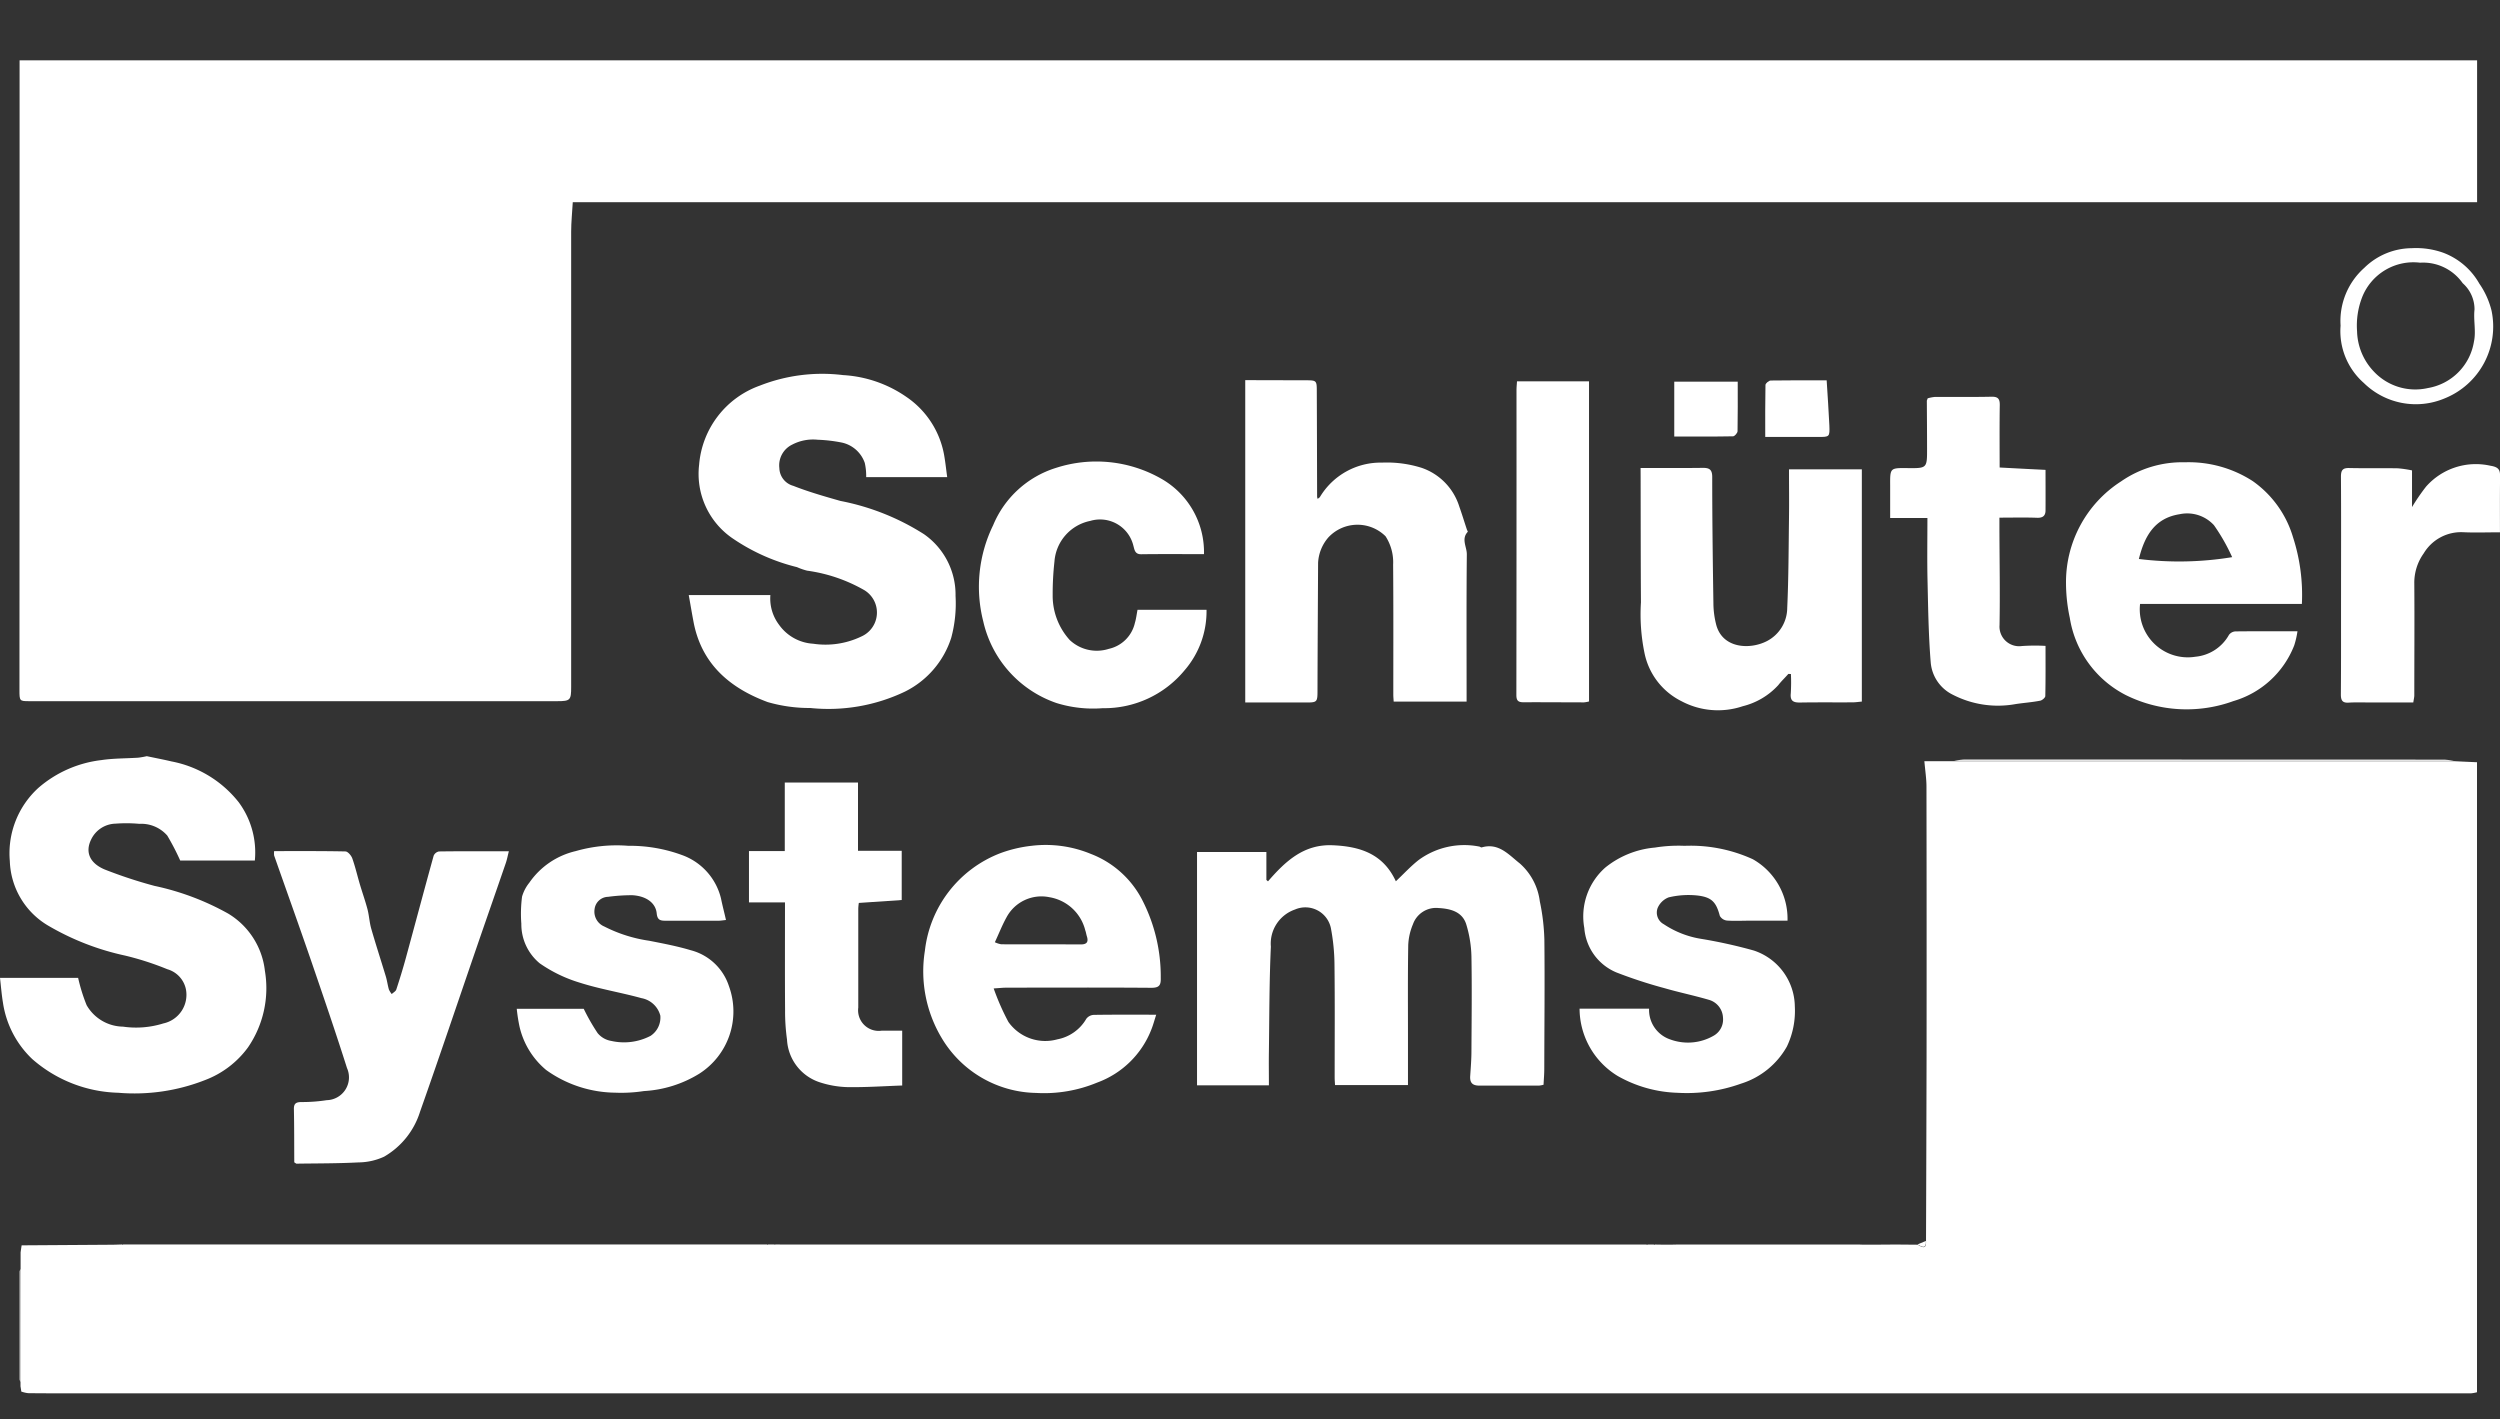
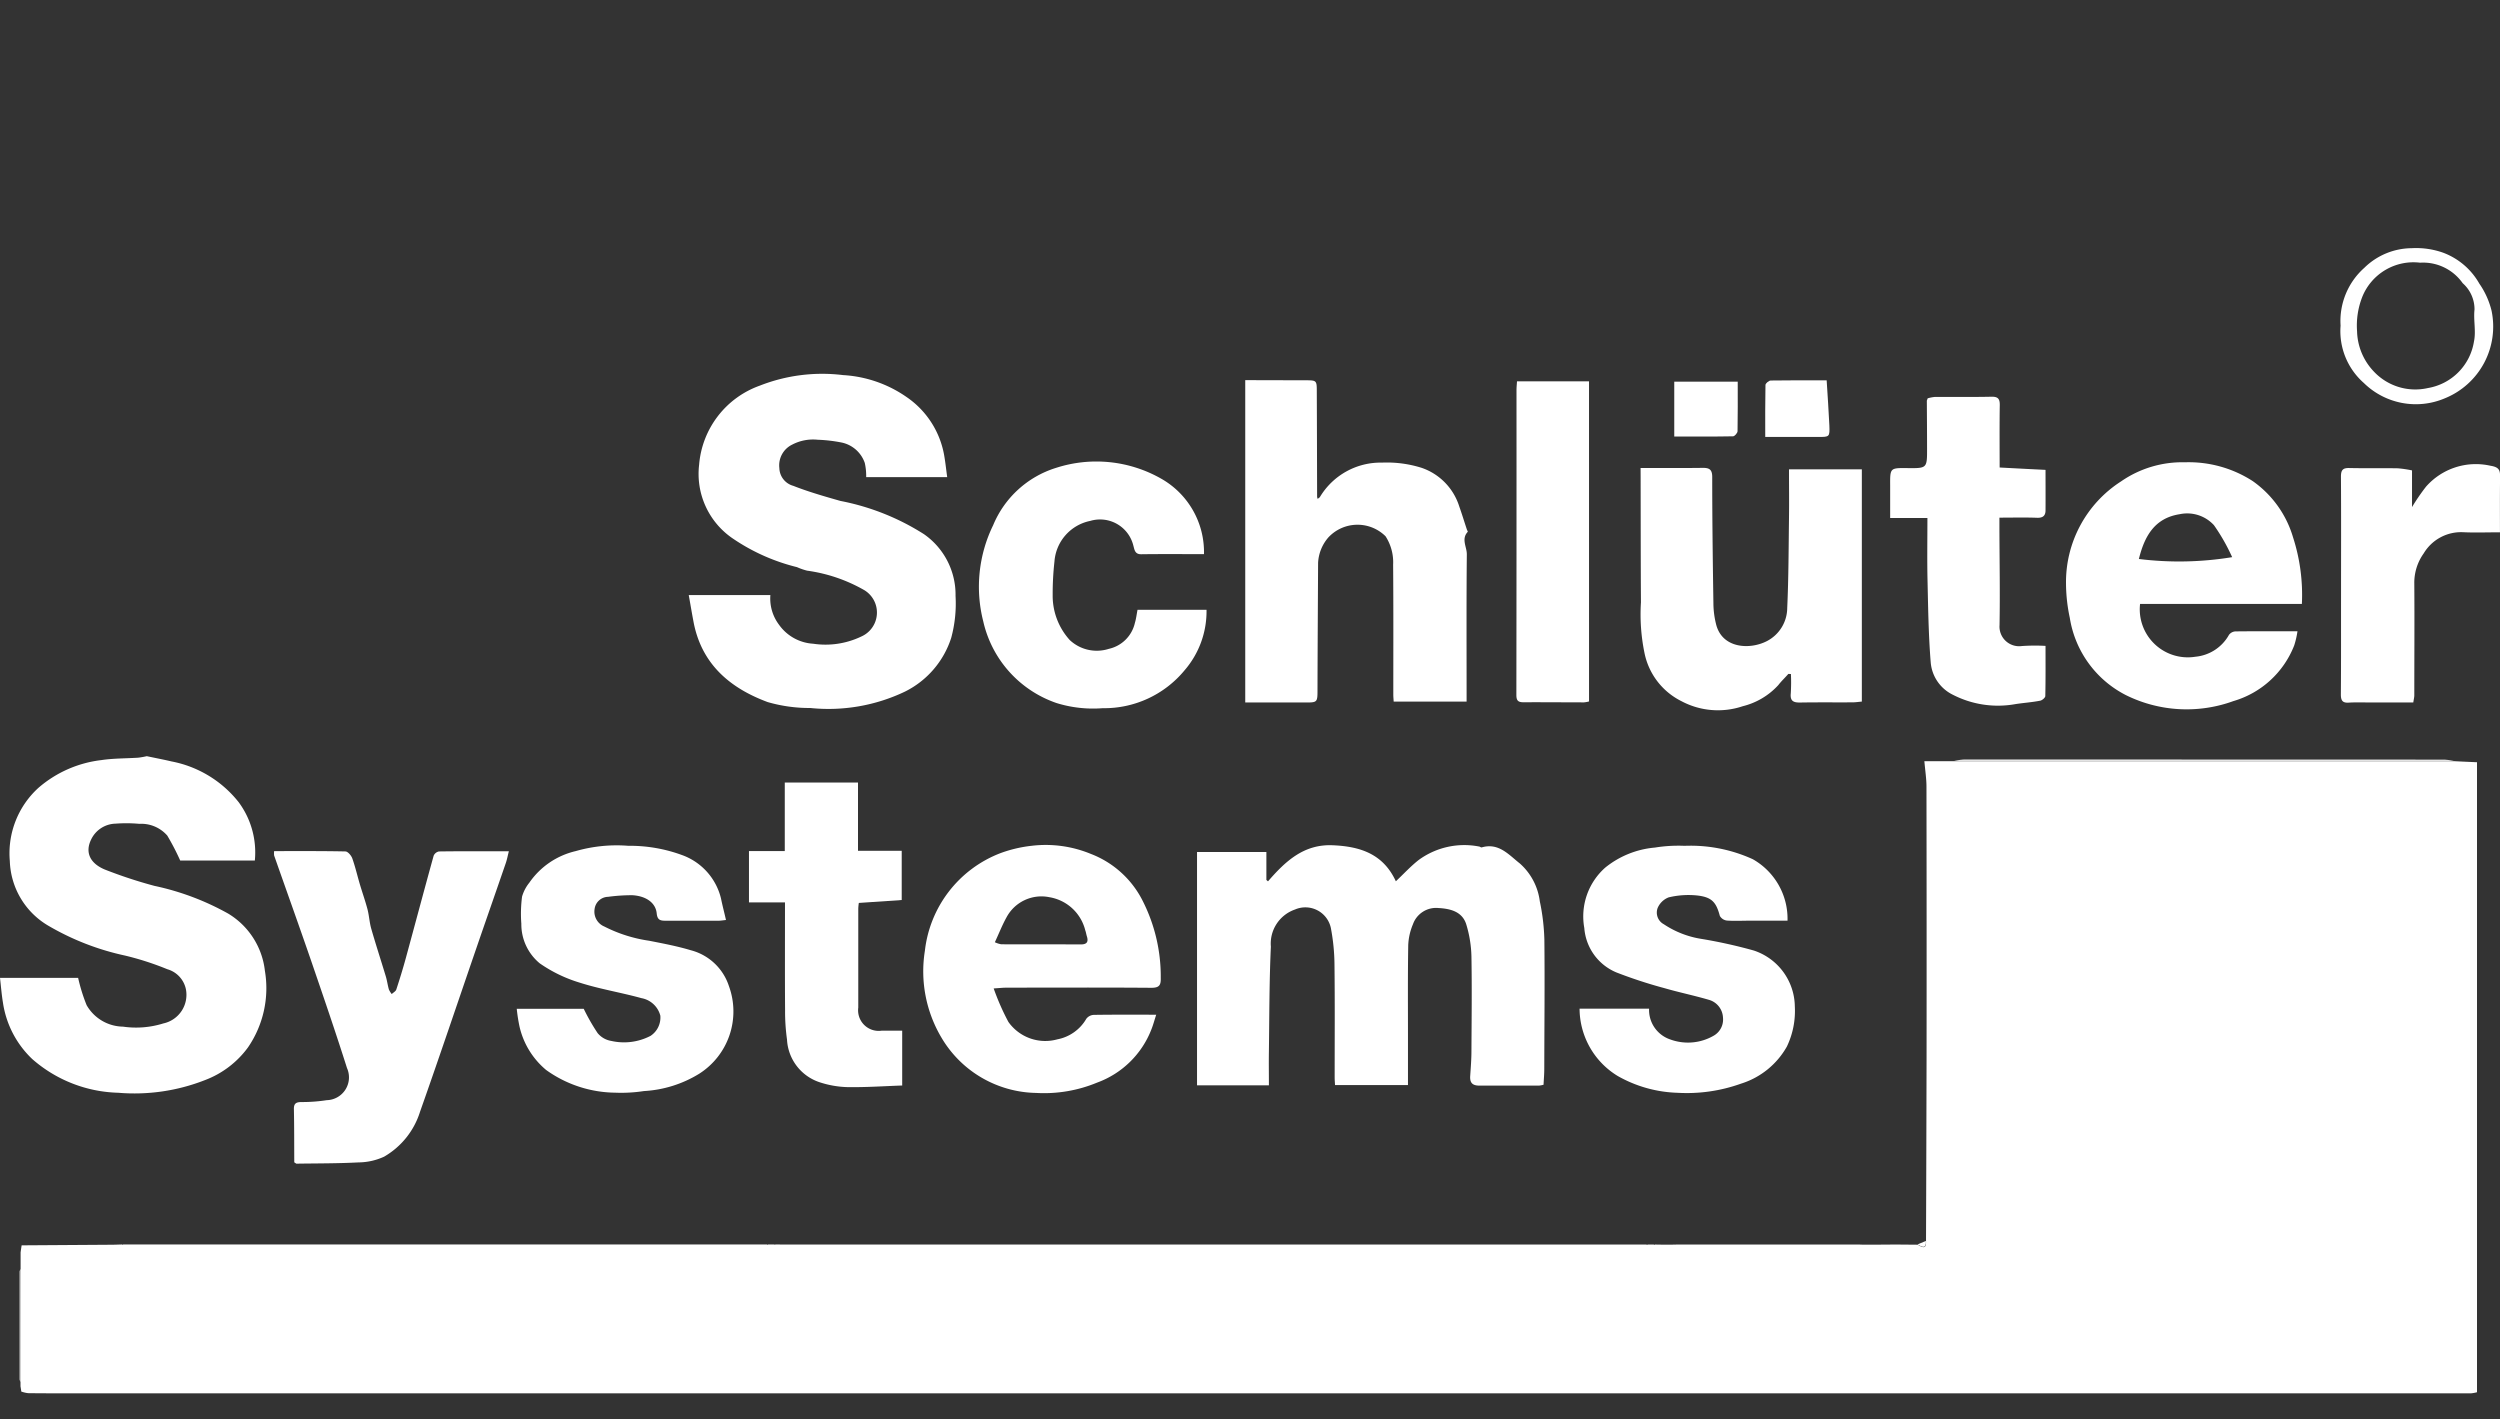
<svg xmlns="http://www.w3.org/2000/svg" width="155" height="88" viewBox="0 0 155 88">
  <rect x="0" y="0" width="155" height="88" fill="#333333" stroke="none" />
  <defs>
    <clipPath id="clip-path">
      <rect id="Rectangle_329" data-name="Rectangle 329" width="155" height="82.625" fill="none" />
    </clipPath>
  </defs>
  <g id="schluter-systems" transform="translate(-763 -2230)">
    <g id="Group_29" data-name="Group 29" transform="translate(70 753.743)">
      <g id="Group_28" data-name="Group 28" transform="translate(693 1480)">
        <g id="Group_27" data-name="Group 27" transform="translate(0 0)" clip-path="url(#clip-path)">
          <path id="Path_122" data-name="Path 122" d="M.449,54.119v-.26q0-3.508.006-7.01V45.815c.02-.144.04-.289.065-.436l5.549-.037c.224,0,.45-.011.677-.017l.034.023.034-.023h.563l.286,0H46.729l.04.023.031-.023c.13,0,.258,0,.391,0l.031.02.031-.02c.13,0,.263,0,.394.006h.173c.093,0,.19,0,.286,0l.167,0,.28,0h52.707l.034.023.037-.023c.127,0,.258,0,.382,0l.037.02.031-.02c.133,0,.263,0,.4.006h.167c.1,0,.193,0,.289,0h.167l.283-.006h11.359c.059,0,.119,0,.176.006h.456l.275,0h.181l.835-.006.082,0c.161,0,.323,0,.484,0l.079,0,1.062.009c.263.147.541.328.515-.215q.021-5.7.034-11.4.009-8.4-.006-16.792c0-.478-.076-.96-.13-1.571h1.854l15.886,0h15.093c.484.023.968.045,1.43.065v39.06a2.289,2.289,0,0,1-.371.068q-74.422,0-148.845,0c-.872,0-1.741,0-2.613-.011a1.84,1.84,0,0,1-.425-.1c-.011-.1-.028-.2-.045-.3" transform="translate(0.822 28.089)" fill="#fff" />
-           <path id="Path_123" data-name="Path 123" d="M.434,0H152.8V8.794H34.732c-.037.648-.1,1.246-.1,1.84q-.009,14.112,0,28.225c0,.807-.054.872-.866.872H1.015c-.575,0-.589-.017-.589-.68L.434,18.777V0Z" transform="translate(0.78 -0.001)" fill="#fff" />
          <path id="Path_124" data-name="Path 124" d="M30.667,32.074H26.213V17.607h4.3v1.733c.031.028.065.057.1.088,1.076-1.24,2.214-2.313,4.009-2.237,1.7.071,3.131.529,3.918,2.234.5-.473.926-.937,1.413-1.319a4.784,4.784,0,0,1,3.754-.835c.054.006.11.065.153.054,1.062-.311,1.687.464,2.373,1a3.759,3.759,0,0,1,1.232,2.341,13.05,13.05,0,0,1,.283,2.384c.028,2.67,0,5.34-.006,8.007,0,.32-.028.64-.045.982a1.557,1.557,0,0,1-.286.054q-1.843,0-3.692,0c-.439,0-.6-.184-.569-.606.034-.5.074-1.005.076-1.506.011-1.971.034-3.938,0-5.906a7.345,7.345,0,0,0-.317-1.965c-.246-.818-1.008-.988-1.738-1.028A1.52,1.52,0,0,0,39.6,22.089a3.725,3.725,0,0,0-.292,1.277c-.031,1.837-.017,3.672-.017,5.51,0,1.05,0,2.1,0,3.185H34.769c-.008-.153-.023-.317-.023-.481,0-2.327.017-4.657-.011-6.985a12.7,12.7,0,0,0-.224-2.271,1.616,1.616,0,0,0-2.225-1.149,2.235,2.235,0,0,0-1.495,2.3c-.1,2.166-.093,4.337-.122,6.506-.011.68,0,1.362,0,2.1" transform="translate(48.003 31.472)" fill="#fff" />
          <path id="Path_125" data-name="Path 125" d="M0,28.983H4.844a10.849,10.849,0,0,0,.527,1.693,2.646,2.646,0,0,0,2.257,1.331,5.65,5.65,0,0,0,2.5-.2,1.813,1.813,0,0,0,1.393-2.143,1.633,1.633,0,0,0-1.147-1.217,17.876,17.876,0,0,0-2.61-.844,16.132,16.132,0,0,1-4.711-1.821A4.825,4.825,0,0,1,.609,21.743,5.487,5.487,0,0,1,2.384,17.2a7.246,7.246,0,0,1,3.9-1.719c.753-.113,1.529-.1,2.293-.15a5.112,5.112,0,0,0,.524-.093c.546.116,1.042.21,1.535.326A6.978,6.978,0,0,1,14.8,18.094,5.231,5.231,0,0,1,15.8,21.706H11.172a15.292,15.292,0,0,0-.8-1.543,2.141,2.141,0,0,0-1.733-.73,8.845,8.845,0,0,0-1.475-.011,1.719,1.719,0,0,0-1.512.98c-.385.779-.091,1.472.844,1.863a28.769,28.769,0,0,0,3.078,1.014A16.269,16.269,0,0,1,14.151,25a4.759,4.759,0,0,1,2.273,3.548A6.483,6.483,0,0,1,15.371,33.3a5.856,5.856,0,0,1-2.642,2.013,11.963,11.963,0,0,1-5.4.793A8.41,8.41,0,0,1,2,34.017,6.033,6.033,0,0,1,.181,30.506C.1,30.016.062,29.521,0,28.983" transform="translate(0 27.902)" fill="#fff" />
          <path id="Path_126" data-name="Path 126" d="M31.106,13.253h-5.02A3.663,3.663,0,0,0,26,12.375,1.937,1.937,0,0,0,24.58,11.11a9.308,9.308,0,0,0-1.5-.176,2.79,2.79,0,0,0-1.577.3,1.428,1.428,0,0,0-.8,1.458,1.173,1.173,0,0,0,.864,1.1c.951.374,1.942.657,2.928.937a14.9,14.9,0,0,1,5.176,2.061,4.573,4.573,0,0,1,1.956,3.828,8.115,8.115,0,0,1-.269,2.6,5.641,5.641,0,0,1-2.868,3.332,11,11,0,0,1-5.869,1.016,9.3,9.3,0,0,1-2.644-.368c-2.353-.872-4.114-2.373-4.6-5-.1-.524-.187-1.053-.292-1.636h5.062a2.693,2.693,0,0,0,.532,1.837A2.8,2.8,0,0,0,22.8,23.581a5.137,5.137,0,0,0,2.984-.447,1.623,1.623,0,0,0,.187-2.874,9.79,9.79,0,0,0-3.548-1.209,3.915,3.915,0,0,1-.626-.218,12.265,12.265,0,0,1-4.029-1.809,4.84,4.84,0,0,1-2.039-4.544,5.693,5.693,0,0,1,3.76-4.9,10.583,10.583,0,0,1,5.167-.654,7.64,7.64,0,0,1,3.924,1.353,5.531,5.531,0,0,1,2.356,3.706c.068.4.11.807.173,1.266" transform="translate(27.617 12.587)" fill="#fff" />
          <path id="Path_127" data-name="Path 127" d="M31.887,14.264a4.384,4.384,0,0,1,3.867-2.152,7.152,7.152,0,0,1,2.463.328,3.7,3.7,0,0,1,2.319,2.387c.17.478.317.963.476,1.441.017.048.065.119.051.136-.416.445-.054.931-.057,1.393-.028,2.82-.014,5.64-.014,8.46v.674H36.471c-.008-.153-.023-.294-.023-.439,0-2.687.011-5.377-.011-8.063a2.965,2.965,0,0,0-.47-1.75,2.469,2.469,0,0,0-3.545.071,2.6,2.6,0,0,0-.637,1.566c-.014,2.65-.031,5.3-.037,7.947,0,.682-.028.722-.68.722-1.249,0-2.5,0-3.8,0V7h.515l3.236.008c.66,0,.685.017.685.651.011,2.194.014,4.391.02,6.586.011.04.023.079.037.119.04-.037.082-.071.125-.1" transform="translate(49.937 12.827)" fill="#fff" />
          <path id="Path_128" data-name="Path 128" d="M7.259,36.61c-.006-1.1,0-2.194-.023-3.29-.008-.36.136-.442.47-.445a9.936,9.936,0,0,0,1.563-.116,1.414,1.414,0,0,0,1.26-1.988c-.708-2.231-1.467-4.445-2.225-6.656-.75-2.177-1.529-4.349-2.293-6.523a1.053,1.053,0,0,1,0-.275c1.475,0,2.947-.011,4.417.02.15,0,.36.249.425.422.19.535.317,1.09.478,1.634.153.515.334,1.022.47,1.54.1.391.119.807.232,1.2.286.994.606,1.976.906,2.967.076.258.11.529.184.79a1.246,1.246,0,0,0,.178.289c.1-.093.246-.17.283-.28.212-.643.411-1.291.589-1.942.578-2.118,1.141-4.238,1.727-6.353a.451.451,0,0,1,.331-.266c1.418-.02,2.834-.011,4.332-.011-.074.286-.116.529-.2.762-.6,1.747-1.212,3.491-1.812,5.238-1.164,3.383-2.3,6.772-3.494,10.147a4.9,4.9,0,0,1-2.225,2.786,3.86,3.86,0,0,1-1.591.357c-1.283.068-2.568.059-3.853.079-.042-.025-.085-.054-.127-.082" transform="translate(10.986 31.709)" fill="#fff" />
          <path id="Path_129" data-name="Path 129" d="M35.926,8.93c1.351,0,2.6.011,3.842-.006.422-.006.6.1.6.569,0,2.627.034,5.255.074,7.882a5.437,5.437,0,0,0,.156,1.206c.354,1.546,2.1,1.639,3.174,1.076a2.33,2.33,0,0,0,1.246-2.044c.085-1.86.085-3.726.11-5.592.014-1,0-2,0-3.007h4.516v14.4c-.215.02-.4.048-.583.048-1.079.006-2.157-.008-3.23.011-.43.008-.643-.091-.592-.572a11.206,11.206,0,0,0,.008-1.195l-.159-.008c-.2.232-.433.447-.623.694a4.41,4.41,0,0,1-2.2,1.308,4.818,4.818,0,0,1-3.811-.314,4.285,4.285,0,0,1-2.29-3.007,11.851,11.851,0,0,1-.215-3.114c-.017-2.574-.014-5.144-.02-7.718Z" transform="translate(65.79 16.341)" fill="#fff" />
          <path id="Path_130" data-name="Path 130" d="M24.657,23.221a1.488,1.488,0,0,0,.394.127c1.645.008,3.293,0,4.938.008.365,0,.481-.153.371-.5-.04-.122-.054-.252-.1-.371a2.754,2.754,0,0,0-2.217-2.055,2.454,2.454,0,0,0-2.667,1.249c-.266.478-.467.994-.719,1.537m-.079,2.86a14.827,14.827,0,0,0,.917,2.087,2.8,2.8,0,0,0,3.029,1.079,2.646,2.646,0,0,0,1.8-1.274.614.614,0,0,1,.462-.243c1.246-.02,2.491-.011,3.873-.011-.116.351-.19.64-.3.912A5.7,5.7,0,0,1,31,31.921a8.588,8.588,0,0,1-3.788.643,6.956,6.956,0,0,1-5.83-3.364,8.052,8.052,0,0,1-1.065-5.456,7.365,7.365,0,0,1,4.663-6.039,8.139,8.139,0,0,1,1.959-.464,7.316,7.316,0,0,1,3.658.5,6,6,0,0,1,3.171,2.814,10.365,10.365,0,0,1,1.172,4.873c.014.459-.093.62-.589.617-2.99-.023-5.98-.011-8.969-.008-.218,0-.439.025-.8.048" transform="translate(37.027 31.455)" fill="#fff" />
          <path id="Path_131" data-name="Path 131" d="M55.545,14.678A12.009,12.009,0,0,0,54.418,12.7a2.247,2.247,0,0,0-2.132-.68c-1.571.246-2.183,1.4-2.523,2.775a20.273,20.273,0,0,0,5.781-.113m4.326,2.9H49.837a2.978,2.978,0,0,0,3.434,3.273A2.665,2.665,0,0,0,55.349,19.5a.536.536,0,0,1,.394-.215c1.243-.014,2.492-.008,3.853-.008a5.288,5.288,0,0,1-.2.872,5.786,5.786,0,0,1-3.774,3.457,8.472,8.472,0,0,1-6.676-.377,6.519,6.519,0,0,1-3.465-4.782,10.359,10.359,0,0,1-.235-2.1,7.421,7.421,0,0,1,3.417-6.365A6.655,6.655,0,0,1,52.62,8.8a7.311,7.311,0,0,1,4.207,1.169,6.516,6.516,0,0,1,2.494,3.48,11.614,11.614,0,0,1,.549,4.125" transform="translate(82.847 16.119)" fill="#fff" />
          <path id="Path_132" data-name="Path 132" d="M11.316,27.324h4.153a12.57,12.57,0,0,0,.861,1.506,1.381,1.381,0,0,0,.844.484A3.561,3.561,0,0,0,19.612,29a1.359,1.359,0,0,0,.606-1.251,1.482,1.482,0,0,0-1.172-1.087c-1.268-.351-2.576-.561-3.825-.96a8.735,8.735,0,0,1-2.483-1.2A3.143,3.143,0,0,1,11.6,22.052a8.2,8.2,0,0,1,.045-1.687,2.467,2.467,0,0,1,.453-.864,4.821,4.821,0,0,1,2.874-1.956,9.2,9.2,0,0,1,3.259-.328,9.346,9.346,0,0,1,3.31.566,3.811,3.811,0,0,1,2.438,2.7c.088.428.2.855.309,1.334-.212.023-.337.045-.461.045-1.1,0-2.194,0-3.293,0-.32,0-.5-.048-.541-.45-.059-.651-.646-1.082-1.515-1.132a11.144,11.144,0,0,0-1.5.1.864.864,0,0,0-.835.747,1,1,0,0,0,.6,1.093,8.886,8.886,0,0,0,2.78.883c.864.17,1.733.334,2.574.586a3.38,3.38,0,0,1,2.375,2.231,4.576,4.576,0,0,1-1.843,5.428A7.3,7.3,0,0,1,19.2,32.423a9.247,9.247,0,0,1-1.787.1,7.474,7.474,0,0,1-4.275-1.407,4.933,4.933,0,0,1-1.653-2.7,10.31,10.31,0,0,1-.17-1.1" transform="translate(20.723 31.48)" fill="#fff" />
          <path id="Path_133" data-name="Path 133" d="M34.59,27.3H38.9a1.931,1.931,0,0,0,1.317,1.911,3.182,3.182,0,0,0,2.7-.241,1.151,1.151,0,0,0,.566-1.1,1.2,1.2,0,0,0-.878-1.118c-.917-.269-1.854-.461-2.772-.728a28.844,28.844,0,0,1-2.956-.968,3.246,3.246,0,0,1-1.993-2.755,4.039,4.039,0,0,1,1.305-3.751,5.682,5.682,0,0,1,3.075-1.237,9.16,9.16,0,0,1,1.843-.108,9.275,9.275,0,0,1,4.227.832,4.243,4.243,0,0,1,2.149,3.808c-.779,0-1.529,0-2.279,0-.493,0-.988.028-1.475-.006a.583.583,0,0,1-.442-.289c-.229-.858-.5-1.175-1.45-1.271a5.277,5.277,0,0,0-1.724.122,1.221,1.221,0,0,0-.679.651.818.818,0,0,0,.379,1.014,5.835,5.835,0,0,0,2.347.912,30.549,30.549,0,0,1,3.225.716,3.7,3.7,0,0,1,2.551,3.474,5.108,5.108,0,0,1-.493,2.483,4.949,4.949,0,0,1-2.845,2.3,9.949,9.949,0,0,1-3.944.566,7.989,7.989,0,0,1-3.7-1.042A4.913,4.913,0,0,1,34.59,27.3" transform="translate(63.343 31.493)" fill="#fff" />
          <path id="Path_134" data-name="Path 134" d="M35.393,14.525c-1.325,0-2.61-.011-3.893.006-.4.006-.416-.3-.481-.518a2.125,2.125,0,0,0-2.676-1.549,2.776,2.776,0,0,0-2.22,2.52,18.169,18.169,0,0,0-.11,2.075,4.085,4.085,0,0,0,1.059,2.792,2.447,2.447,0,0,0,2.421.546,2.128,2.128,0,0,0,1.617-1.608c.079-.258.108-.532.164-.815h4.278a5.593,5.593,0,0,1-1.37,3.763,6.46,6.46,0,0,1-5.071,2.339,7.641,7.641,0,0,1-2.862-.32,6.979,6.979,0,0,1-4.539-5.059,8.691,8.691,0,0,1,.612-5.965,6.215,6.215,0,0,1,3.89-3.553,8.123,8.123,0,0,1,6.552.68,5.23,5.23,0,0,1,2.63,4.669" transform="translate(39.253 16.089)" fill="#fff" />
          <path id="Path_135" data-name="Path 135" d="M43.719,7.465a2.57,2.57,0,0,1,.43-.085c1.172-.006,2.347.011,3.519-.014.4-.008.527.119.521.518-.02,1.283-.008,2.568-.008,3.87.951.051,1.877.1,2.845.147,0,.855.006,1.685,0,2.511,0,.337-.17.473-.529.459-.75-.028-1.5-.008-2.33-.008v.762c.008,1.968.042,3.935.008,5.9a1.215,1.215,0,0,0,1.365,1.3,11.7,11.7,0,0,1,1.486-.011c0,1.045.009,2.075-.014,3.109,0,.1-.193.266-.317.289-.51.1-1.028.133-1.537.212a6.107,6.107,0,0,1-3.873-.578,2.457,2.457,0,0,1-1.376-1.988c-.139-1.7-.161-3.42-.2-5.133-.028-1.263-.006-2.525-.006-3.842h-2.31c0-.708,0-1.362,0-2.016-.006-1.087-.008-1.087,1.065-1.076,1.226.014,1.226.014,1.223-1.229,0-.985-.008-1.968-.014-2.953l.054-.147" transform="translate(75.797 13.488)" fill="#fff" />
          <path id="Path_136" data-name="Path 136" d="M16.4,20.067h2.22V15.814H23.16v4.233h2.71V23.1l-2.659.181a3.2,3.2,0,0,0-.034.354q0,3.066,0,6.133A1.277,1.277,0,0,0,24.635,31.2H25.9v3.4c-1.138.04-2.276.119-3.412.1a6.044,6.044,0,0,1-1.73-.309,2.947,2.947,0,0,1-2-2.644,12.542,12.542,0,0,1-.119-1.787c-.014-2.044-.006-4.088-.006-6.133v-.58H16.4Z" transform="translate(30.036 28.958)" fill="#fff" />
          <path id="Path_137" data-name="Path 137" d="M37.711,26.876a1.866,1.866,0,0,1-.309.057c-1.249,0-2.5-.014-3.746-.006-.343,0-.45-.1-.45-.459q.013-9.441.008-18.884c0-.187.02-.371.031-.555h4.465Z" transform="translate(60.809 12.871)" fill="#fff" />
          <path id="Path_138" data-name="Path 138" d="M55.75,23.6H53c-.416,0-.835-.014-1.249.011-.379.025-.487-.127-.487-.5.017-2.064.008-4.125.011-6.189,0-2.443.011-4.884-.006-7.327,0-.394.11-.538.51-.529,1,.023,2.007,0,3.01.017a6.838,6.838,0,0,1,.886.13v2.274a12.962,12.962,0,0,1,.861-1.257,4.109,4.109,0,0,1,4.006-1.305c.586.091.6.331.592.762-.014,1.149-.006,2.3-.006,3.364-.807,0-1.549.031-2.29-.006A2.7,2.7,0,0,0,56.4,14.357a3.129,3.129,0,0,0-.583,1.877c.017,2.31,0,4.618,0,6.928,0,.11-.031.224-.062.436" transform="translate(93.87 16.209)" fill="#fff" />
          <path id="Path_139" data-name="Path 139" d="M56.189,5.01a3.419,3.419,0,0,0-3.576,2.1,4.865,4.865,0,0,0-.331,2.155,3.746,3.746,0,0,0,1.053,2.506,3.521,3.521,0,0,0,3.338,1.011A3.479,3.479,0,0,0,59.53,9.894c.136-.634-.04-1.328.034-1.982a2.157,2.157,0,0,0-.733-1.631A3,3,0,0,0,56.189,5.01m-4.929,3.9a4.407,4.407,0,0,1,1.469-3.579,4.236,4.236,0,0,1,2.933-1.22,5.02,5.02,0,0,1,1.959.28,4.312,4.312,0,0,1,2.24,1.914,5.065,5.065,0,0,1,.759,1.679,4.8,4.8,0,0,1-2.9,5.436,4.6,4.6,0,0,1-5.02-.954A4.275,4.275,0,0,1,51.26,8.914" transform="translate(93.856 7.534)" fill="#fff" />
          <path id="Path_140" data-name="Path 140" d="M42.465,7.008c.059.994.127,1.888.167,2.786.028.725.014.725-.688.725H38.657c0-1.082-.008-2.155.014-3.222,0-.1.21-.275.326-.277,1.169-.02,2.336-.011,3.468-.011" transform="translate(70.788 12.829)" fill="#fff" />
          <path id="Path_141" data-name="Path 141" d="M40.6,7.037c0,1.07.008,2.067-.011,3.066,0,.113-.178.317-.277.32-1.2.023-2.409.014-3.647.014v-3.4Z" transform="translate(67.139 12.885)" fill="#fff" />
          <path id="Path_142" data-name="Path 142" d="M73.773,15.394H42.793a4.366,4.366,0,0,1,.6-.082q14.89,0,29.782.006a4.31,4.31,0,0,1,.6.076" transform="translate(78.365 28.037)" fill="#fff" />
          <path id="Path_143" data-name="Path 143" d="M.488,26.468q0,3.5,0,7.01a.509.509,0,0,1-.057-.159q0-3.347,0-6.7a.494.494,0,0,1,.057-.156" transform="translate(0.786 48.469)" fill="#fff" />
          <path id="Path_144" data-name="Path 144" d="M42.51,25.852c.025.544-.255.362-.518.218l.518-.218" transform="translate(76.898 47.341)" fill="#fff" />
          <path id="Path_145" data-name="Path 145" d="M.515,25.95c-.023.144-.042.292-.065.436.023-.144.042-.292.065-.436" transform="translate(0.824 47.52)" fill="#fff" />
          <path id="Path_146" data-name="Path 146" d="M.449,29.036c.017.1.034.2.045.3-.011-.1-.028-.2-.045-.3" transform="translate(0.822 53.171)" fill="#fff" />
          <path id="Path_147" data-name="Path 147" d="M22.428,25.93h0Z" transform="translate(40.755 47.483)" fill="#fff" />
          <path id="Path_148" data-name="Path 148" d="M40.563,25.929h0Z" transform="translate(73.964 47.482)" fill="#fff" />
          <path id="Path_149" data-name="Path 149" d="M12.959,25.93h0Z" transform="translate(23.414 47.483)" fill="#fff" />
          <path id="Path_150" data-name="Path 150" d="M13.12,25.93h0Z" transform="translate(23.709 47.483)" fill="#fff" />
          <path id="Path_151" data-name="Path 151" d="M3.49,25.93h0Z" transform="translate(6.074 47.483)" fill="#fff" />
          <path id="Path_152" data-name="Path 152" d="M3.651,25.93h0Z" transform="translate(6.369 47.483)" fill="#fff" />
          <path id="Path_153" data-name="Path 153" d="M3.814,25.93h0Z" transform="translate(6.662 47.483)" fill="#fff" />
          <path id="Path_154" data-name="Path 154" d="M3.972,25.93h0Z" transform="translate(6.957 47.483)" fill="#fff" />
          <path id="Path_155" data-name="Path 155" d="M4.132,25.93h0Z" transform="translate(7.25 47.483)" fill="#fff" />
          <path id="Path_156" data-name="Path 156" d="M4.293,25.93h0Z" transform="translate(7.545 47.483)" fill="#fff" />
          <path id="Path_157" data-name="Path 157" d="M4.453,25.93h0Z" transform="translate(7.838 47.483)" fill="#fff" />
          <path id="Path_158" data-name="Path 158" d="M4.614,25.93h0Z" transform="translate(8.133 47.483)" fill="#fff" />
          <path id="Path_159" data-name="Path 159" d="M4.774,25.93h0Z" transform="translate(8.426 47.483)" fill="#fff" />
          <path id="Path_160" data-name="Path 160" d="M4.935,25.93h0Z" transform="translate(8.72 47.483)" fill="#fff" />
          <path id="Path_161" data-name="Path 161" d="M5.095,25.93h0Z" transform="translate(9.013 47.483)" fill="#fff" />
-           <path id="Path_162" data-name="Path 162" d="M5.256,25.93h0Z" transform="translate(9.308 47.483)" fill="#fff" />
          <path id="Path_163" data-name="Path 163" d="M5.416,25.93h0Z" transform="translate(9.601 47.483)" fill="#fff" />
          <path id="Path_164" data-name="Path 164" d="M5.577,25.93h0Z" transform="translate(9.896 47.483)" fill="#fff" />
          <path id="Path_165" data-name="Path 165" d="M5.737,25.93h0Z" transform="translate(10.189 47.483)" fill="#fff" />
          <path id="Path_166" data-name="Path 166" d="M5.9,25.93h0Z" transform="translate(10.484 47.483)" fill="#fff" />
          <path id="Path_167" data-name="Path 167" d="M6.058,25.93h0Z" transform="translate(10.777 47.483)" fill="#fff" />
          <path id="Path_168" data-name="Path 168" d="M6.219,25.93h0Z" transform="translate(11.072 47.483)" fill="#fff" />
          <path id="Path_169" data-name="Path 169" d="M6.379,25.93h0Z" transform="translate(11.365 47.483)" fill="#fff" />
-           <path id="Path_170" data-name="Path 170" d="M6.54,25.93h0Z" transform="translate(11.66 47.483)" fill="#fff" />
        </g>
      </g>
    </g>
    <rect id="Rectangle_468" data-name="Rectangle 468" width="155" height="88" transform="translate(763 2230)" fill="none" />
  </g>
</svg>